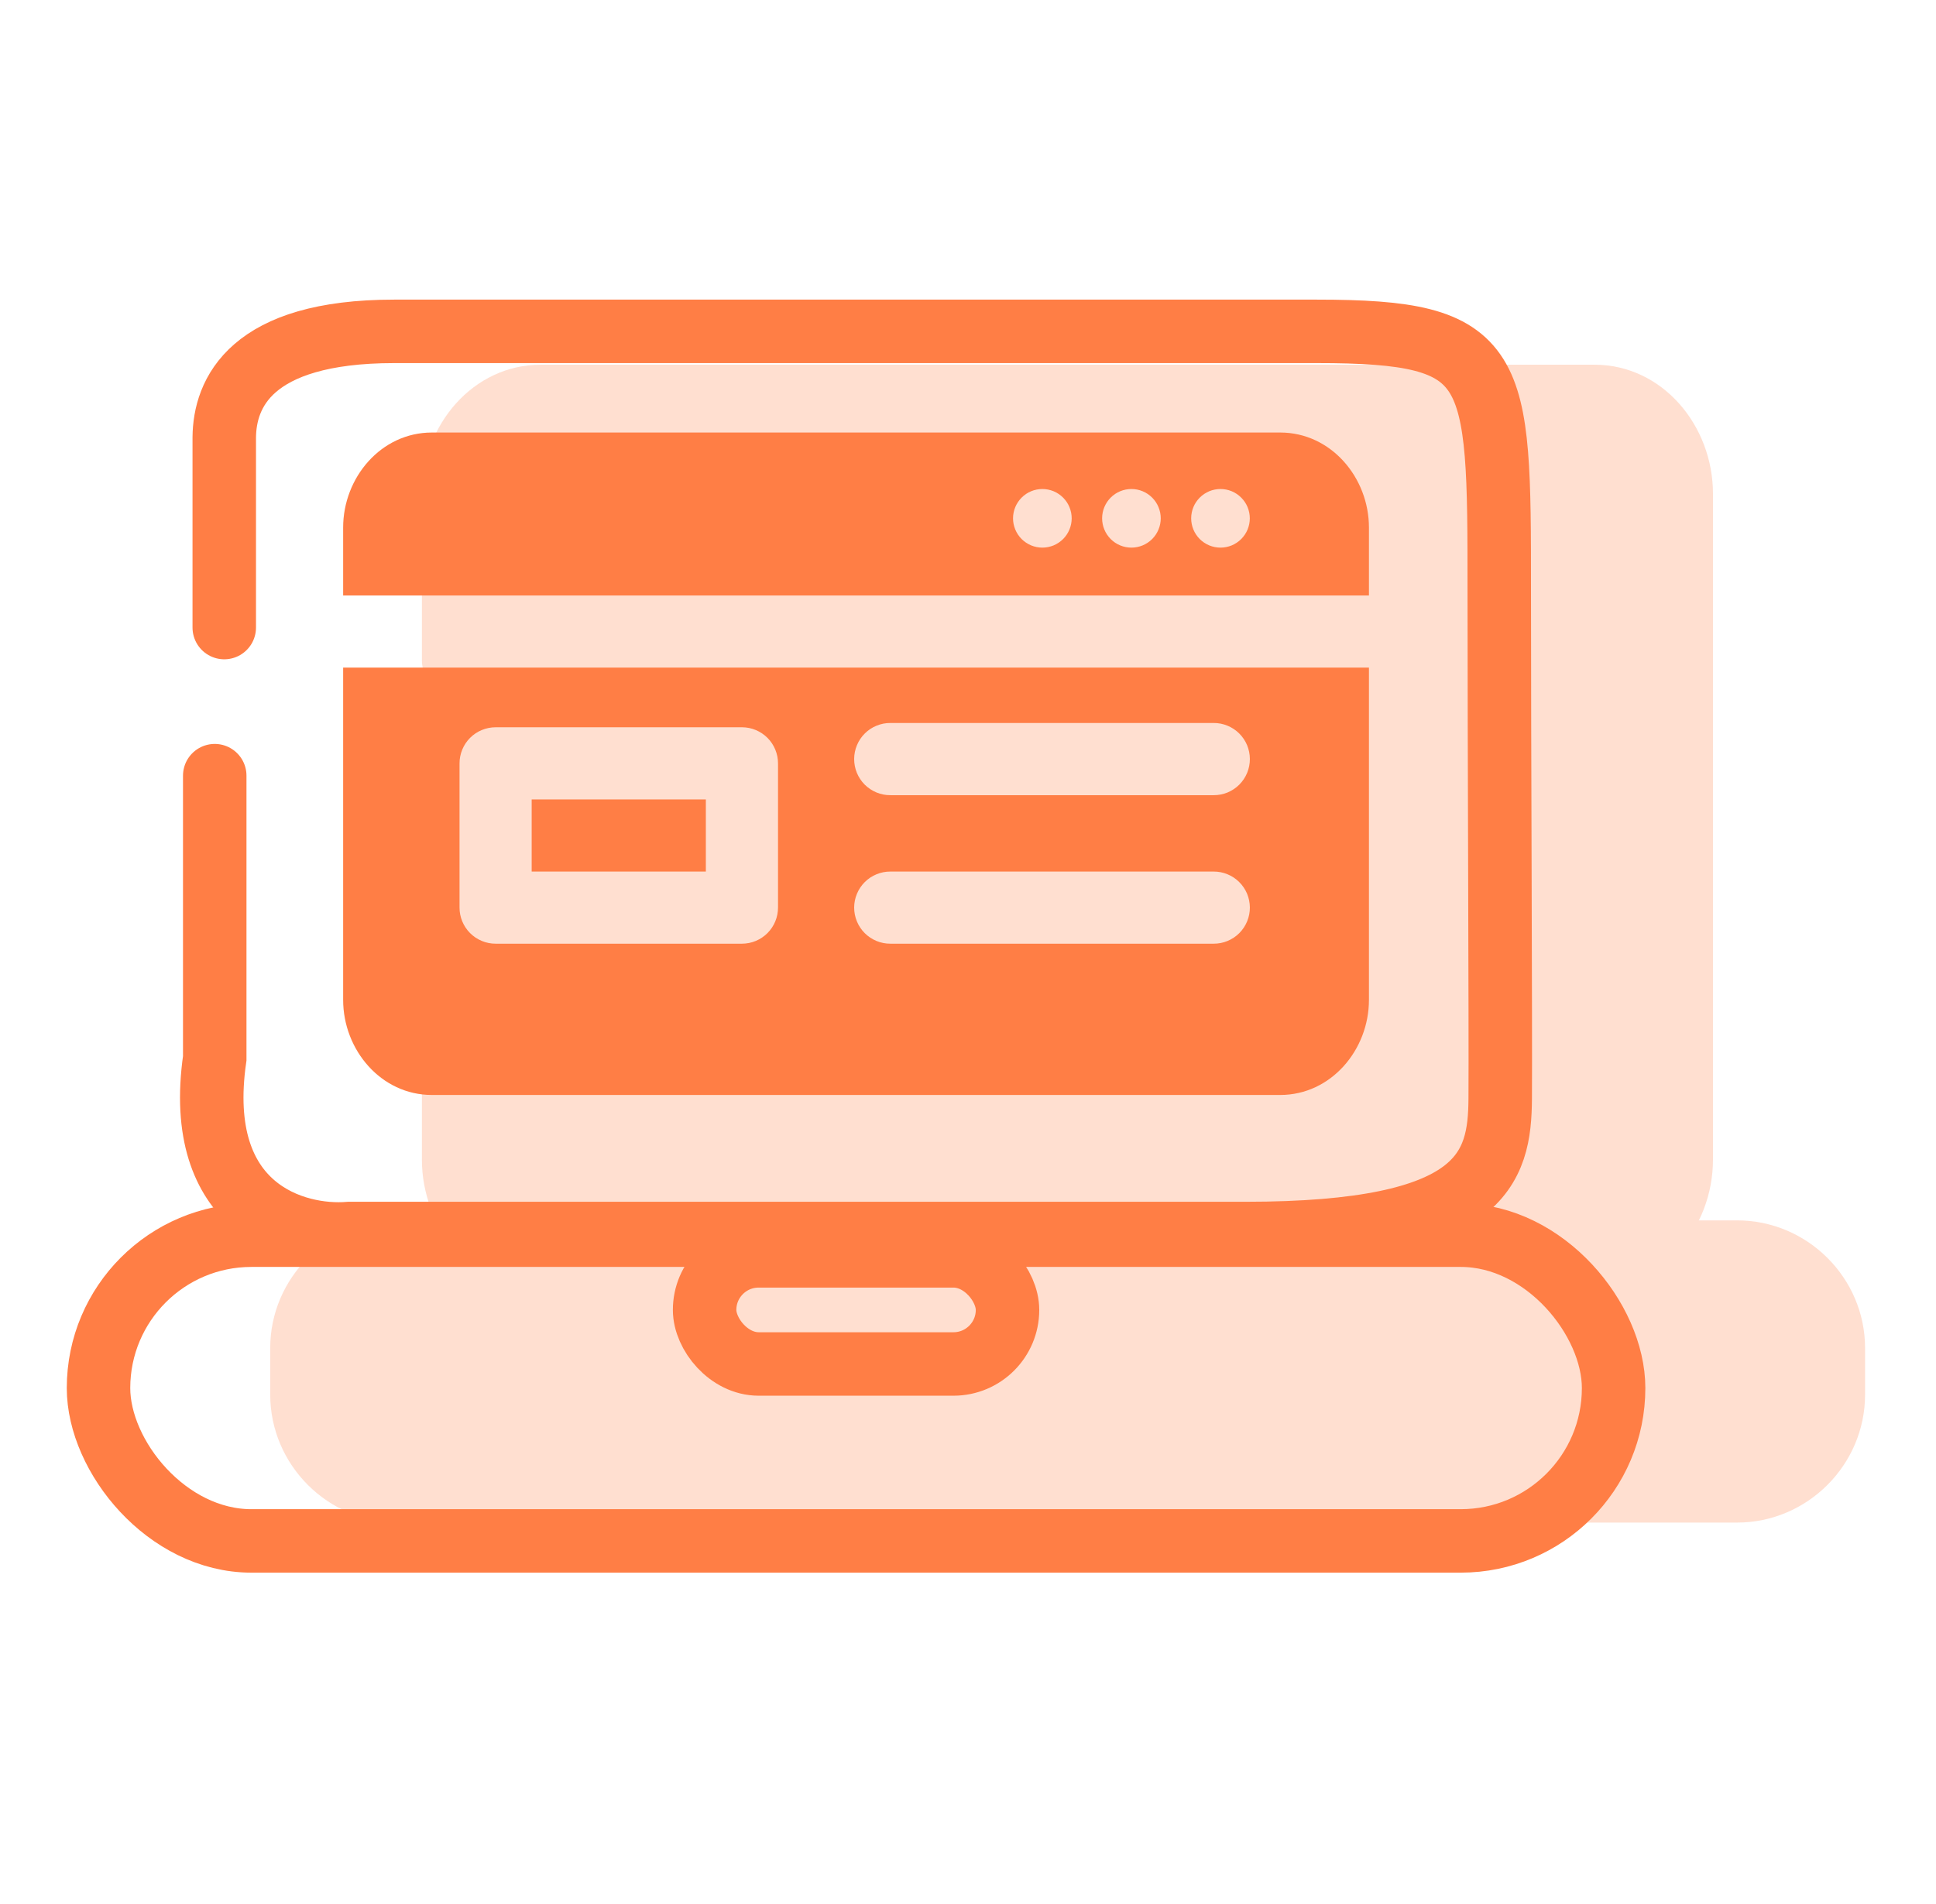
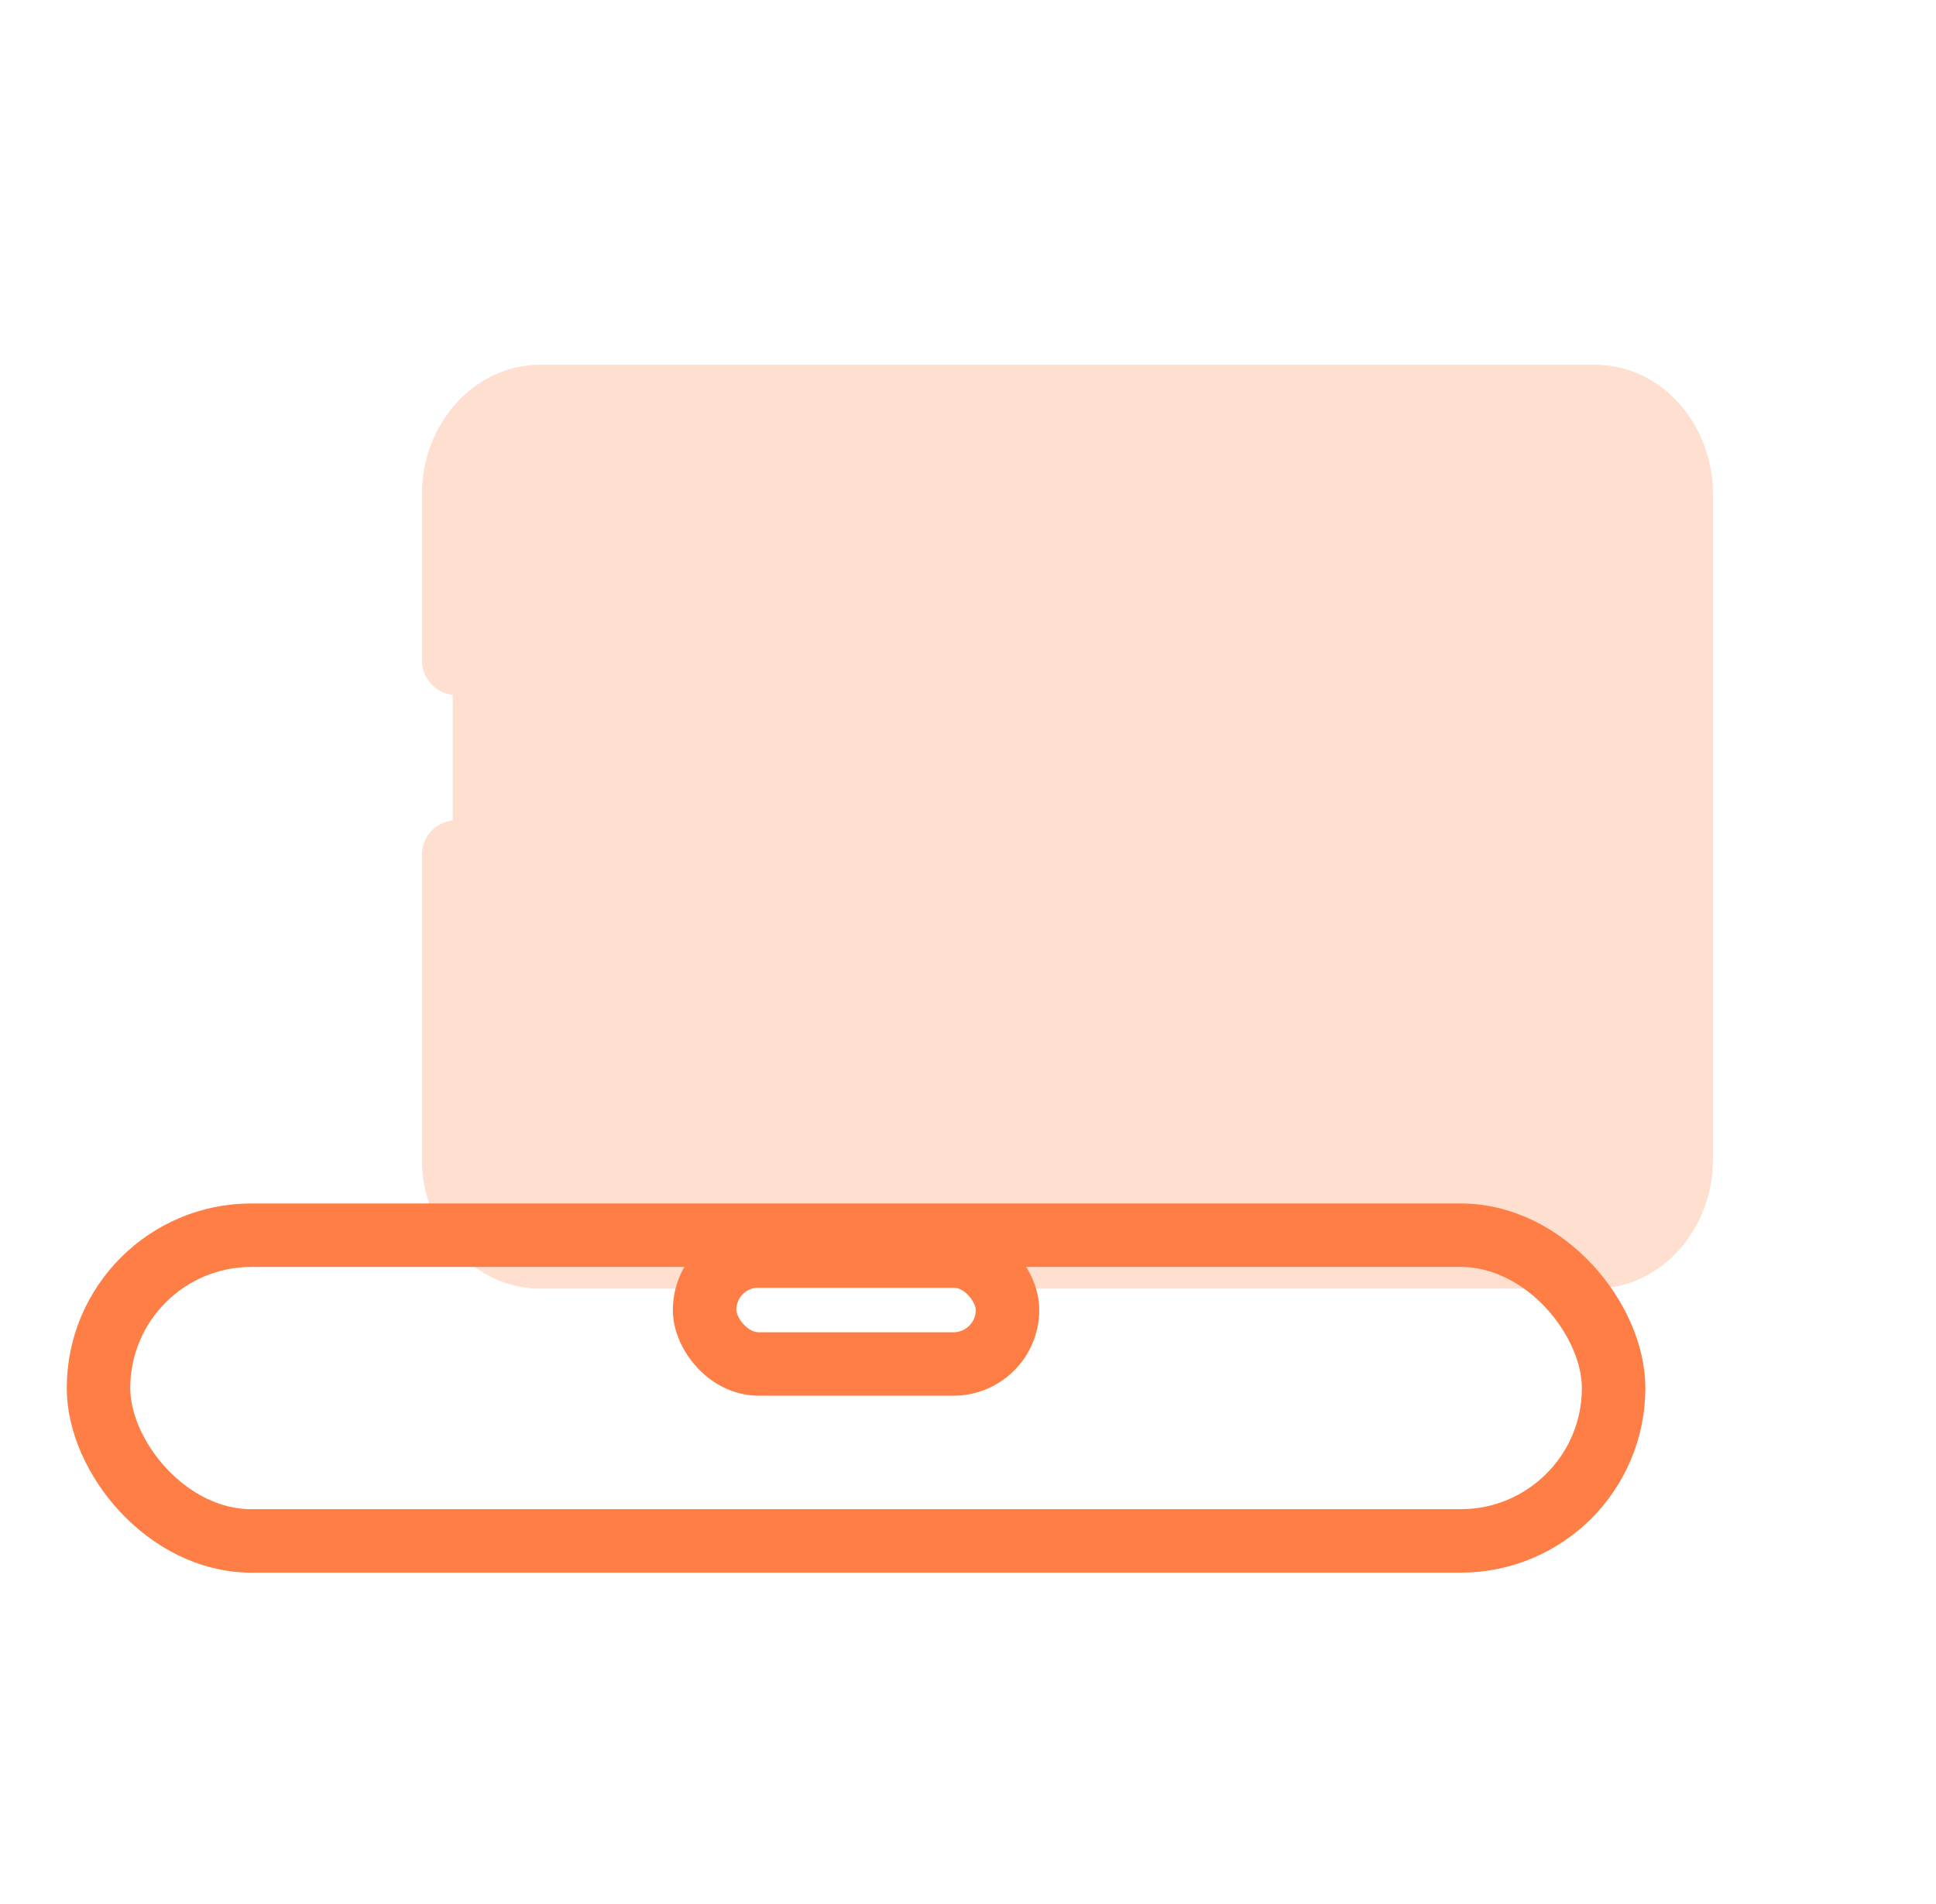
<svg xmlns="http://www.w3.org/2000/svg" width="61" height="60" viewBox="0 0 61 60" fill="none">
  <g opacity="0.25">
-     <path d="M12.546 38.457C10.333 38.457 8.514 40.268 8.514 42.48V43.948C8.514 46.161 10.333 47.98 12.546 47.98H54.733C56.946 47.98 58.765 46.161 58.765 43.948V42.48C58.765 40.268 56.946 38.457 54.733 38.457H12.546ZM12.546 40.642H54.733C55.773 40.642 56.58 41.44 56.58 42.48V43.948C56.58 44.988 55.773 45.794 54.733 45.794H12.546C11.505 45.794 10.699 44.988 10.699 43.948V42.48C10.699 41.44 11.505 40.642 12.546 40.642Z" fill="#FF7E45" />
-     <path d="M30.293 38.457C28.581 38.457 27.172 39.866 27.172 41.577C27.172 43.289 28.581 44.706 30.293 44.706H37.066C38.778 44.706 40.195 43.289 40.195 41.577C40.195 39.866 38.778 38.457 37.066 38.457H30.293ZM30.293 40.642H37.066C37.605 40.642 38.01 41.038 38.01 41.577C38.01 42.117 37.605 42.521 37.066 42.521H30.293C29.754 42.521 29.358 42.117 29.358 41.577C29.358 41.038 29.754 40.642 30.293 40.642Z" fill="#FF7E45" />
    <path d="M17.035 11.493C14.909 11.493 13.293 13.394 13.293 15.565V20.806C13.293 20.951 13.321 21.093 13.376 21.227C13.431 21.36 13.511 21.481 13.613 21.583C13.715 21.685 13.836 21.766 13.97 21.821C14.103 21.875 14.246 21.904 14.39 21.903C14.534 21.902 14.675 21.874 14.808 21.818C14.94 21.763 15.06 21.682 15.162 21.58C15.263 21.478 15.343 21.358 15.397 21.225C15.451 21.092 15.479 20.95 15.479 20.806V15.565C15.479 14.435 16.229 13.678 17.035 13.678H22.703H44.733H50.24C51.046 13.678 51.788 14.435 51.788 15.565V36.538C51.788 37.668 51.046 38.425 50.24 38.425H17.035C16.229 38.425 15.479 37.668 15.479 36.538V26.942C15.479 26.799 15.451 26.657 15.397 26.524C15.343 26.391 15.263 26.27 15.162 26.169C15.06 26.067 14.94 25.986 14.808 25.93C14.675 25.875 14.534 25.846 14.39 25.846C14.246 25.845 14.103 25.873 13.97 25.928C13.836 25.983 13.715 26.064 13.613 26.166C13.511 26.268 13.431 26.389 13.376 26.522C13.321 26.655 13.293 26.798 13.293 26.942V36.538C13.293 38.709 14.909 40.61 17.035 40.61H50.24C52.366 40.61 53.973 38.709 53.973 36.538V15.565C53.973 13.394 52.366 11.493 50.24 11.493H44.733H22.703H17.035Z" fill="#FF7E45" />
    <rect x="14.265" y="13.361" width="37.986" height="25.095" fill="#FF7E45" />
-     <rect x="10.341" y="40.161" width="46.598" height="6.115" fill="#FF7E45" />
  </g>
-   <path d="M13.607 13.63C12.004 13.63 10.812 15.052 10.812 16.624V18.765H43.133V16.624C43.133 15.052 41.94 13.63 40.338 13.63H38.433H15.593H13.607ZM32.843 15.41C32.964 15.41 33.084 15.434 33.197 15.48C33.309 15.527 33.41 15.595 33.496 15.681C33.582 15.766 33.65 15.868 33.696 15.98C33.743 16.092 33.767 16.212 33.767 16.334C33.767 16.455 33.743 16.575 33.696 16.687C33.65 16.799 33.582 16.901 33.496 16.987C33.41 17.072 33.309 17.14 33.197 17.187C33.084 17.233 32.964 17.257 32.843 17.257C32.722 17.257 32.602 17.233 32.49 17.187C32.378 17.14 32.276 17.072 32.19 16.987C32.104 16.901 32.036 16.799 31.99 16.687C31.943 16.575 31.919 16.455 31.919 16.334C31.919 16.089 32.017 15.854 32.19 15.681C32.363 15.507 32.598 15.41 32.843 15.41ZM35.649 15.41C35.77 15.41 35.891 15.434 36.002 15.48C36.115 15.527 36.216 15.595 36.302 15.681C36.388 15.766 36.456 15.868 36.502 15.98C36.549 16.092 36.573 16.212 36.573 16.334C36.573 16.455 36.549 16.575 36.502 16.687C36.456 16.799 36.388 16.901 36.302 16.987C36.216 17.073 36.115 17.14 36.002 17.187C35.891 17.233 35.77 17.257 35.649 17.257C35.404 17.257 35.169 17.16 34.996 16.987C34.823 16.813 34.726 16.578 34.726 16.334C34.726 16.089 34.823 15.854 34.996 15.681C35.169 15.507 35.404 15.41 35.649 15.41ZM38.455 15.41C38.577 15.41 38.697 15.434 38.809 15.48C38.921 15.527 39.023 15.595 39.108 15.681C39.194 15.766 39.262 15.868 39.309 15.98C39.355 16.092 39.379 16.212 39.379 16.334C39.379 16.455 39.355 16.575 39.309 16.687C39.262 16.799 39.194 16.901 39.108 16.987C39.023 17.072 38.921 17.14 38.809 17.187C38.697 17.233 38.577 17.257 38.455 17.257C38.334 17.257 38.214 17.233 38.102 17.187C37.99 17.14 37.888 17.072 37.802 16.987C37.717 16.901 37.648 16.799 37.602 16.687C37.556 16.575 37.532 16.455 37.532 16.334C37.532 16.212 37.556 16.092 37.602 15.98C37.648 15.868 37.717 15.766 37.802 15.681C37.888 15.595 37.99 15.527 38.102 15.48C38.214 15.434 38.334 15.41 38.455 15.41ZM10.812 21.038V31.51C10.812 33.082 12.004 34.505 13.607 34.505H40.338C41.94 34.505 43.133 33.082 43.133 31.51V21.038H10.812ZM28.054 22.783H38.24C38.389 22.782 38.537 22.811 38.675 22.868C38.813 22.924 38.939 23.007 39.045 23.113C39.151 23.218 39.235 23.343 39.293 23.48C39.35 23.618 39.38 23.766 39.381 23.915C39.382 24.065 39.353 24.214 39.296 24.353C39.239 24.492 39.155 24.618 39.049 24.725C38.943 24.831 38.817 24.915 38.678 24.973C38.539 25.03 38.39 25.059 38.24 25.058H28.054C27.904 25.059 27.755 25.03 27.616 24.972C27.478 24.915 27.352 24.831 27.245 24.725C27.139 24.618 27.055 24.492 26.998 24.353C26.941 24.214 26.913 24.065 26.913 23.915C26.914 23.766 26.944 23.618 27.002 23.48C27.059 23.343 27.143 23.218 27.249 23.113C27.355 23.007 27.481 22.924 27.619 22.868C27.757 22.811 27.905 22.782 28.054 22.783ZM15.62 22.918H23.381C23.683 22.919 23.971 23.04 24.184 23.254C24.396 23.468 24.515 23.758 24.514 24.059V28.597C24.515 28.898 24.396 29.188 24.184 29.402C23.971 29.616 23.683 29.737 23.381 29.738H15.62C15.47 29.739 15.322 29.71 15.183 29.652C15.044 29.595 14.918 29.511 14.812 29.405C14.706 29.299 14.622 29.173 14.565 29.034C14.508 28.896 14.478 28.747 14.479 28.597V24.059C14.478 23.909 14.508 23.761 14.565 23.622C14.622 23.483 14.706 23.357 14.812 23.251C14.918 23.145 15.044 23.061 15.183 23.004C15.322 22.947 15.47 22.918 15.62 22.918ZM16.752 25.192V27.465H22.24V25.192H16.752ZM28.054 27.465H38.24C38.389 27.464 38.537 27.493 38.675 27.55C38.813 27.606 38.939 27.689 39.045 27.795C39.151 27.9 39.235 28.025 39.293 28.162C39.35 28.3 39.38 28.448 39.381 28.597C39.382 28.747 39.352 28.896 39.295 29.034C39.238 29.173 39.154 29.299 39.048 29.405C38.942 29.511 38.816 29.595 38.677 29.652C38.538 29.71 38.39 29.739 38.24 29.738H28.054C27.904 29.739 27.756 29.71 27.617 29.652C27.478 29.595 27.352 29.511 27.246 29.405C27.14 29.299 27.056 29.173 26.999 29.034C26.942 28.896 26.913 28.747 26.913 28.597C26.914 28.448 26.944 28.3 27.002 28.162C27.059 28.025 27.143 27.9 27.249 27.795C27.355 27.689 27.481 27.606 27.619 27.55C27.757 27.493 27.905 27.464 28.054 27.465Z" fill="#FF7E45" />
-   <path d="M7.066 19.776V13.781C7.08 12.411 7.872 10.442 12.418 10.442C16.631 10.442 33.554 10.442 41.489 10.442C47.239 10.442 47.239 11.465 47.239 18.585C47.239 23.752 47.284 32.42 47.269 34.618C47.255 36.816 46.736 38.871 39.238 38.871C30.195 38.871 16.713 38.871 11.005 38.871C9.306 39.014 6.081 38.109 6.766 33.348C6.766 29.409 6.766 25.77 6.766 24.443" stroke="#FF7E45" stroke-width="2" stroke-linecap="round" />
  <rect x="3.104" y="38.924" width="47.738" height="9.634" rx="4.817" stroke="#FF7E45" stroke-width="2" />
  <rect x="22.201" y="39.575" width="9.544" height="3.407" rx="1.703" stroke="#FF7E45" stroke-width="2" />
</svg>